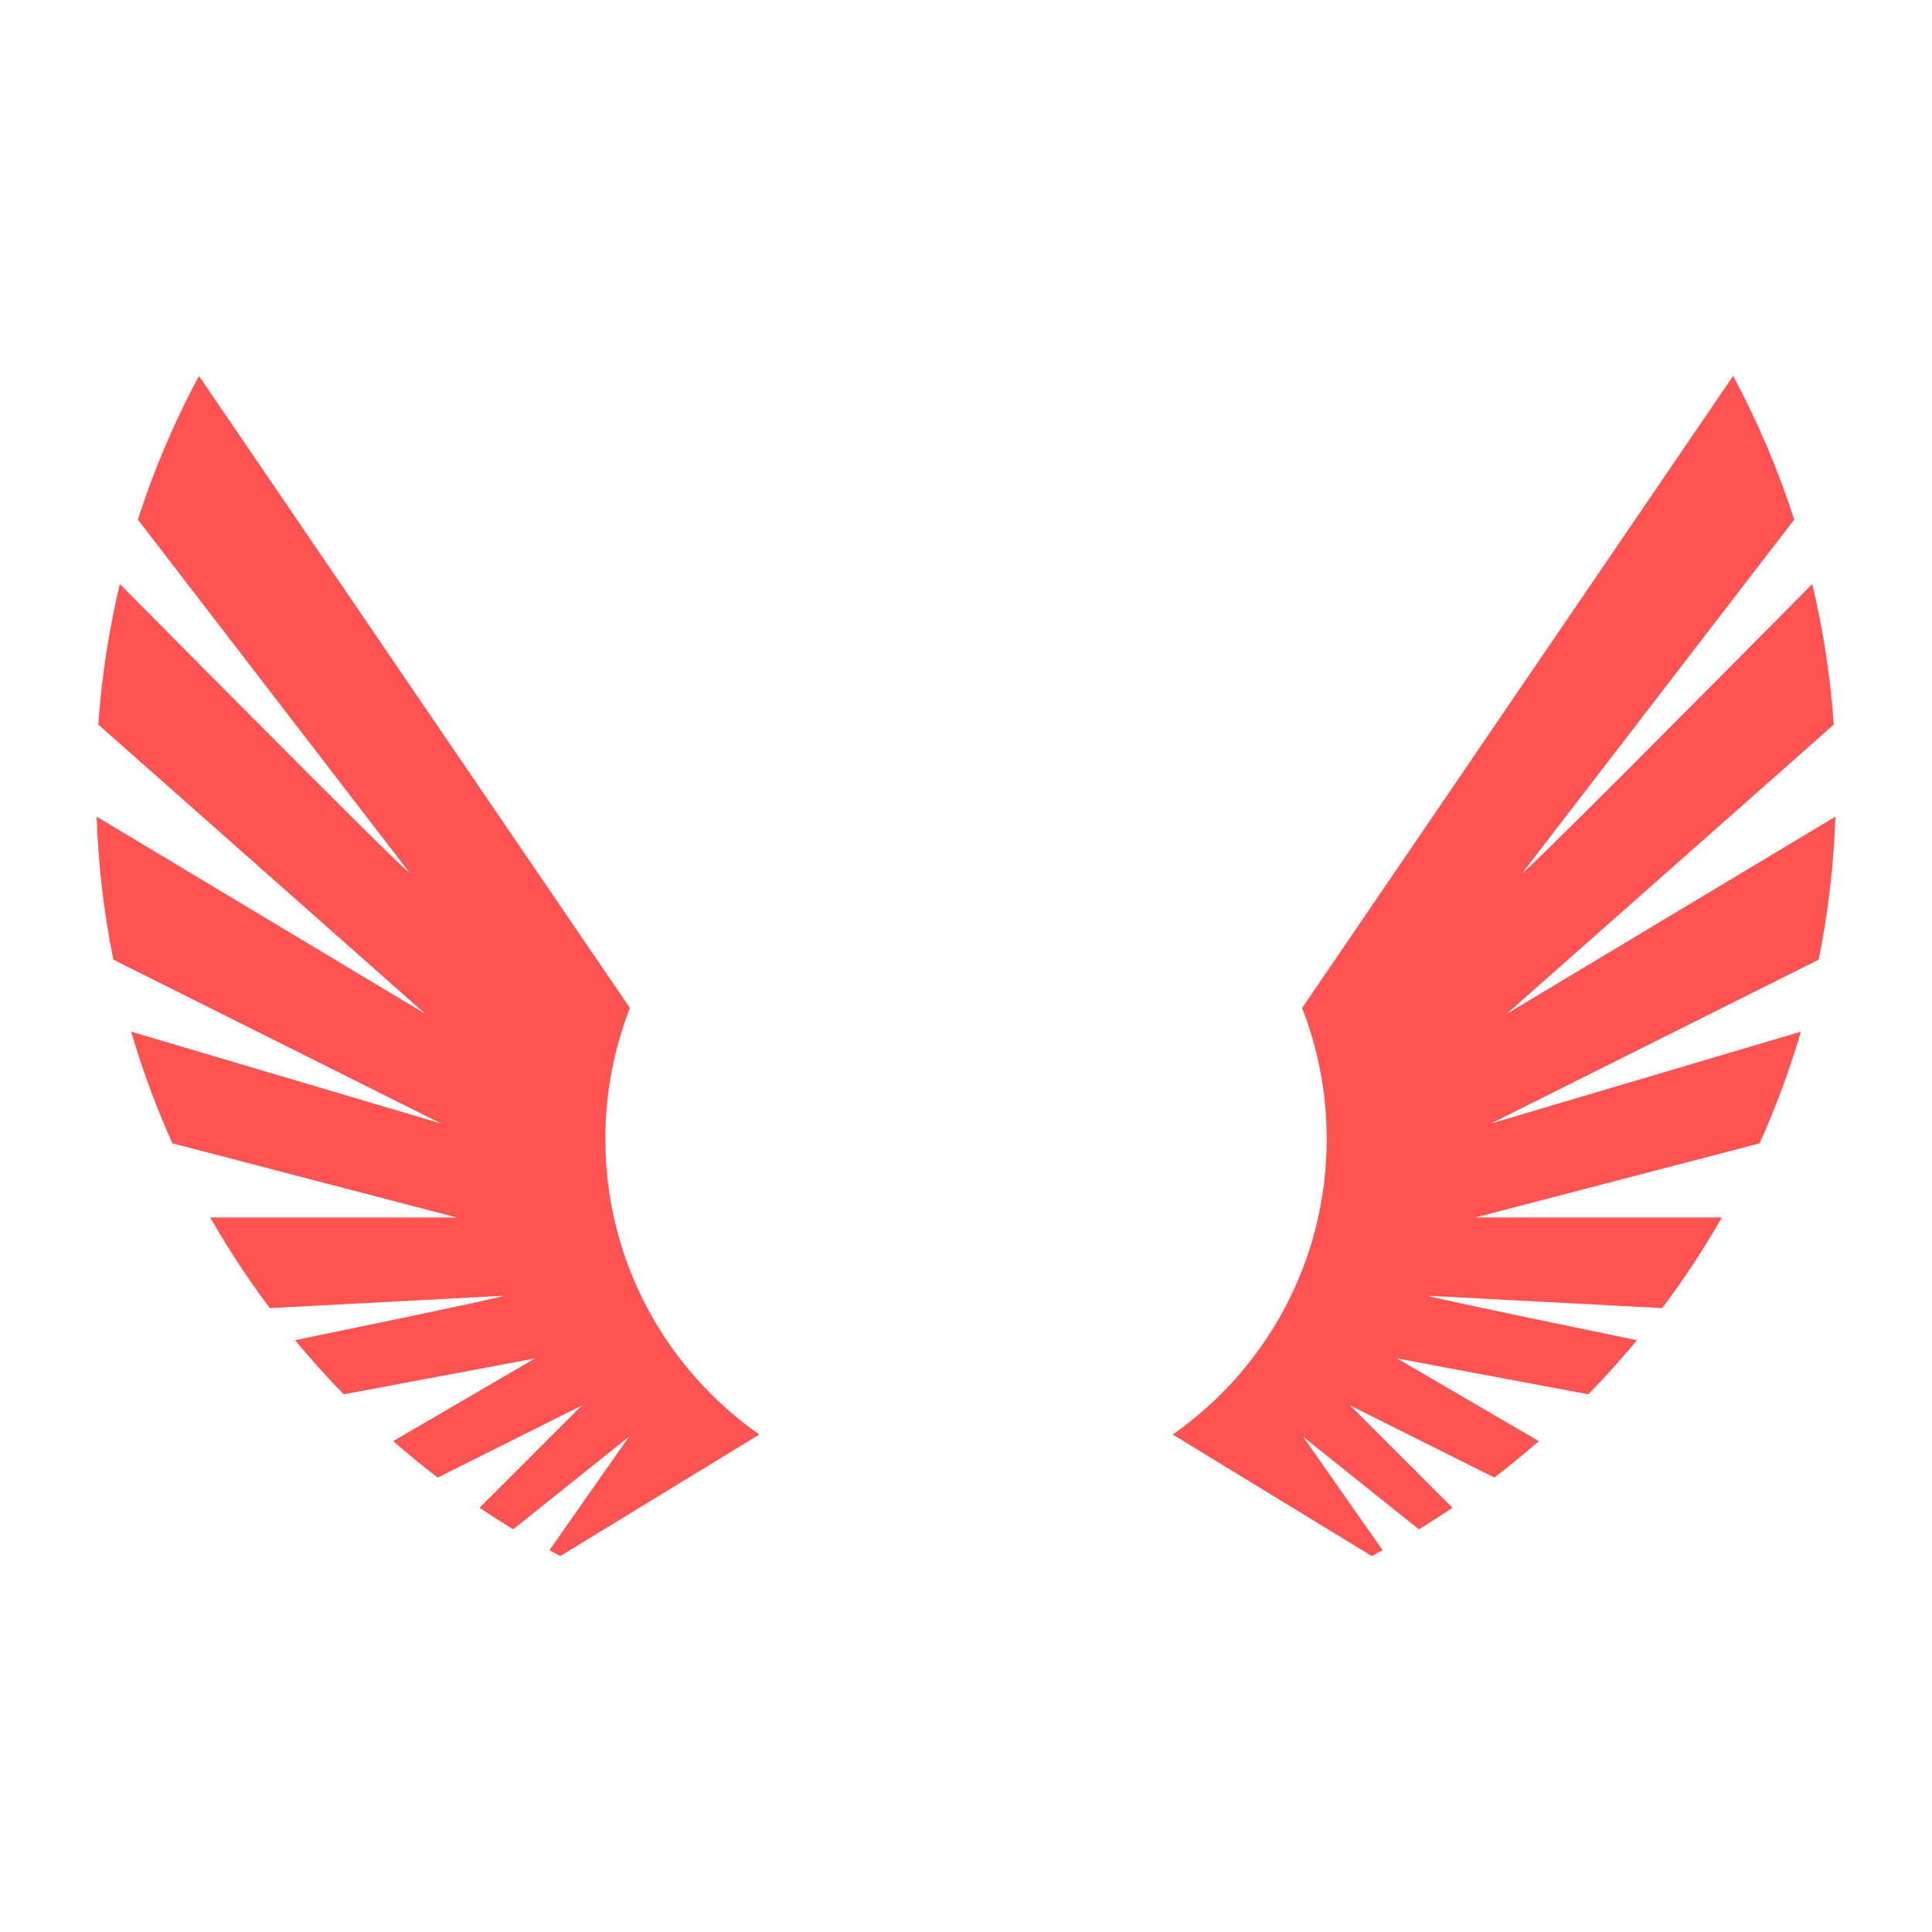
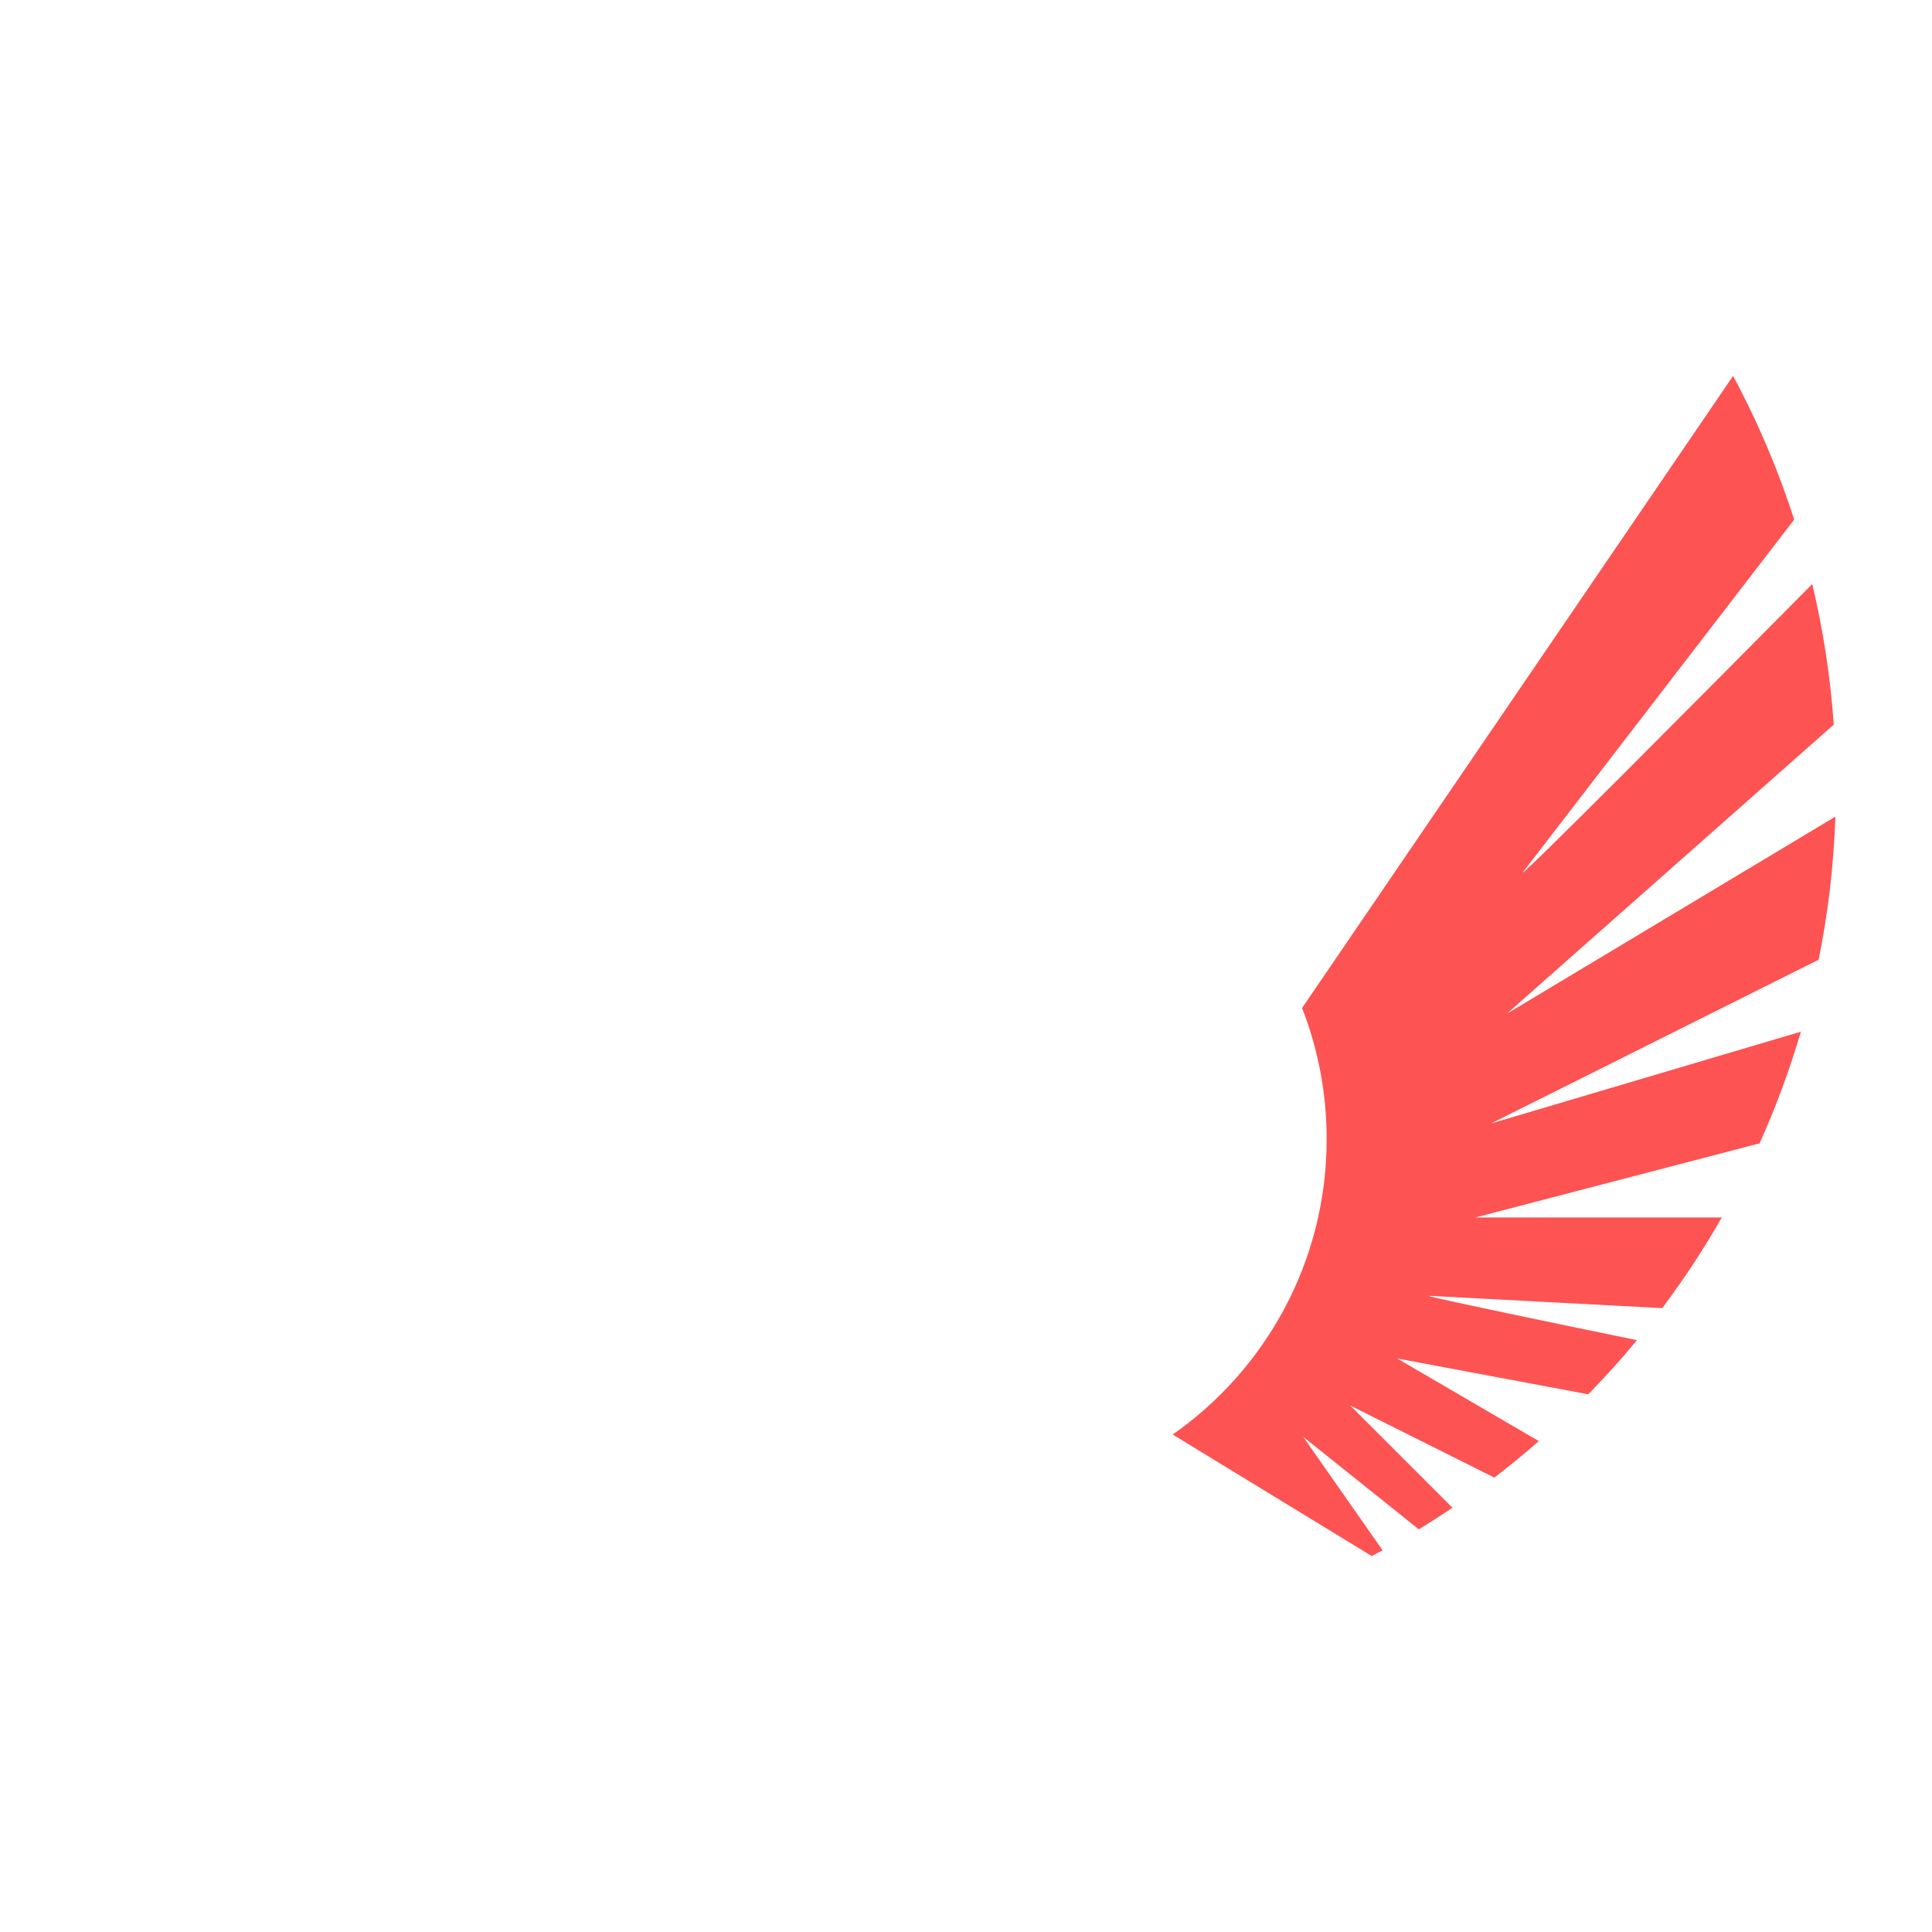
<svg xmlns="http://www.w3.org/2000/svg" width="1200" height="1200">
  <g transform="scale(12) translate(255, -347)">
    <g fill="#fd5353">
      <path d="M-177.281,404.88l-0.536,0.269l0.519-0.154l15.511-4.596c-0.582,1.987-1.299,3.917-2.138,5.781l-14.65,3.822l-0.053,0.014  h12.748c-0.931,1.631-1.962,3.198-3.084,4.692l-11.532-0.608l-0.565-0.03c0.014,0.014,0.194,0.059,0.506,0.132  c1.576,0.364,6.518,1.39,10.283,2.165c-0.8,0.969-1.641,1.903-2.519,2.802l-9.892-1.855l7.333,4.278  c-0.746,0.653-1.515,1.282-2.303,1.887l-7.329-3.665l-0.133-0.067l5.293,5.293c-0.571,0.386-1.151,0.758-1.74,1.117l-5.593-4.474  h-0.001l-0.392-0.314l0.279,0.4h0.001l3.83,5.471c-0.186,0.103-0.372,0.203-0.56,0.302l-10.303-6.291  c4.819-3.372,7.969-8.964,7.969-15.292c0-2.393-0.451-4.682-1.272-6.785l7.315-10.728l14.993-21.988  c0.652,1.212,1.247,2.457,1.787,3.732c0.511,1.208,0.971,2.444,1.376,3.704l-14.06,18.278c0.166,0.005,9.298-9.191,14.994-14.943  c0.563,2.359,0.94,4.79,1.115,7.276l-16.922,14.966L-160,389.268c-0.087,2.527-0.38,5.001-0.866,7.405L-177.281,404.88z" />
-       <path d="M-232.719,404.88l0.536,0.269l-0.519-0.154l-15.511-4.597c0.582,1.987,1.299,3.917,2.138,5.781l14.65,3.822l0.053,0.014  h-12.748c0.931,1.631,1.962,3.198,3.084,4.692l11.532-0.607l0.565-0.03c-0.014,0.014-0.194,0.059-0.506,0.132  c-1.576,0.364-6.518,1.39-10.283,2.165c0.8,0.969,1.641,1.903,2.519,2.802l9.892-1.855l-7.333,4.278  c0.746,0.653,1.515,1.282,2.303,1.887l7.329-3.665l0.133-0.067l-5.293,5.293c0.571,0.386,1.151,0.758,1.74,1.117l5.593-4.474h0.001  l0.392-0.314l-0.279,0.4h-0.001l-3.83,5.471c0.186,0.103,0.372,0.203,0.56,0.302l10.303-6.291  c-4.819-3.372-7.969-8.964-7.969-15.292c0-2.393,0.451-4.682,1.272-6.785l-7.315-10.728l-14.991-21.988  c-0.652,1.212-1.247,2.457-1.787,3.732c-0.511,1.208-0.971,2.443-1.376,3.703l14.06,18.278c-0.166,0.005-9.298-9.191-14.994-14.943  c-0.563,2.359-0.94,4.79-1.115,7.276l16.919,14.967L-250,389.268c0.087,2.527,0.38,5.001,0.866,7.405L-232.719,404.88z" />
    </g>
  </g>
</svg>